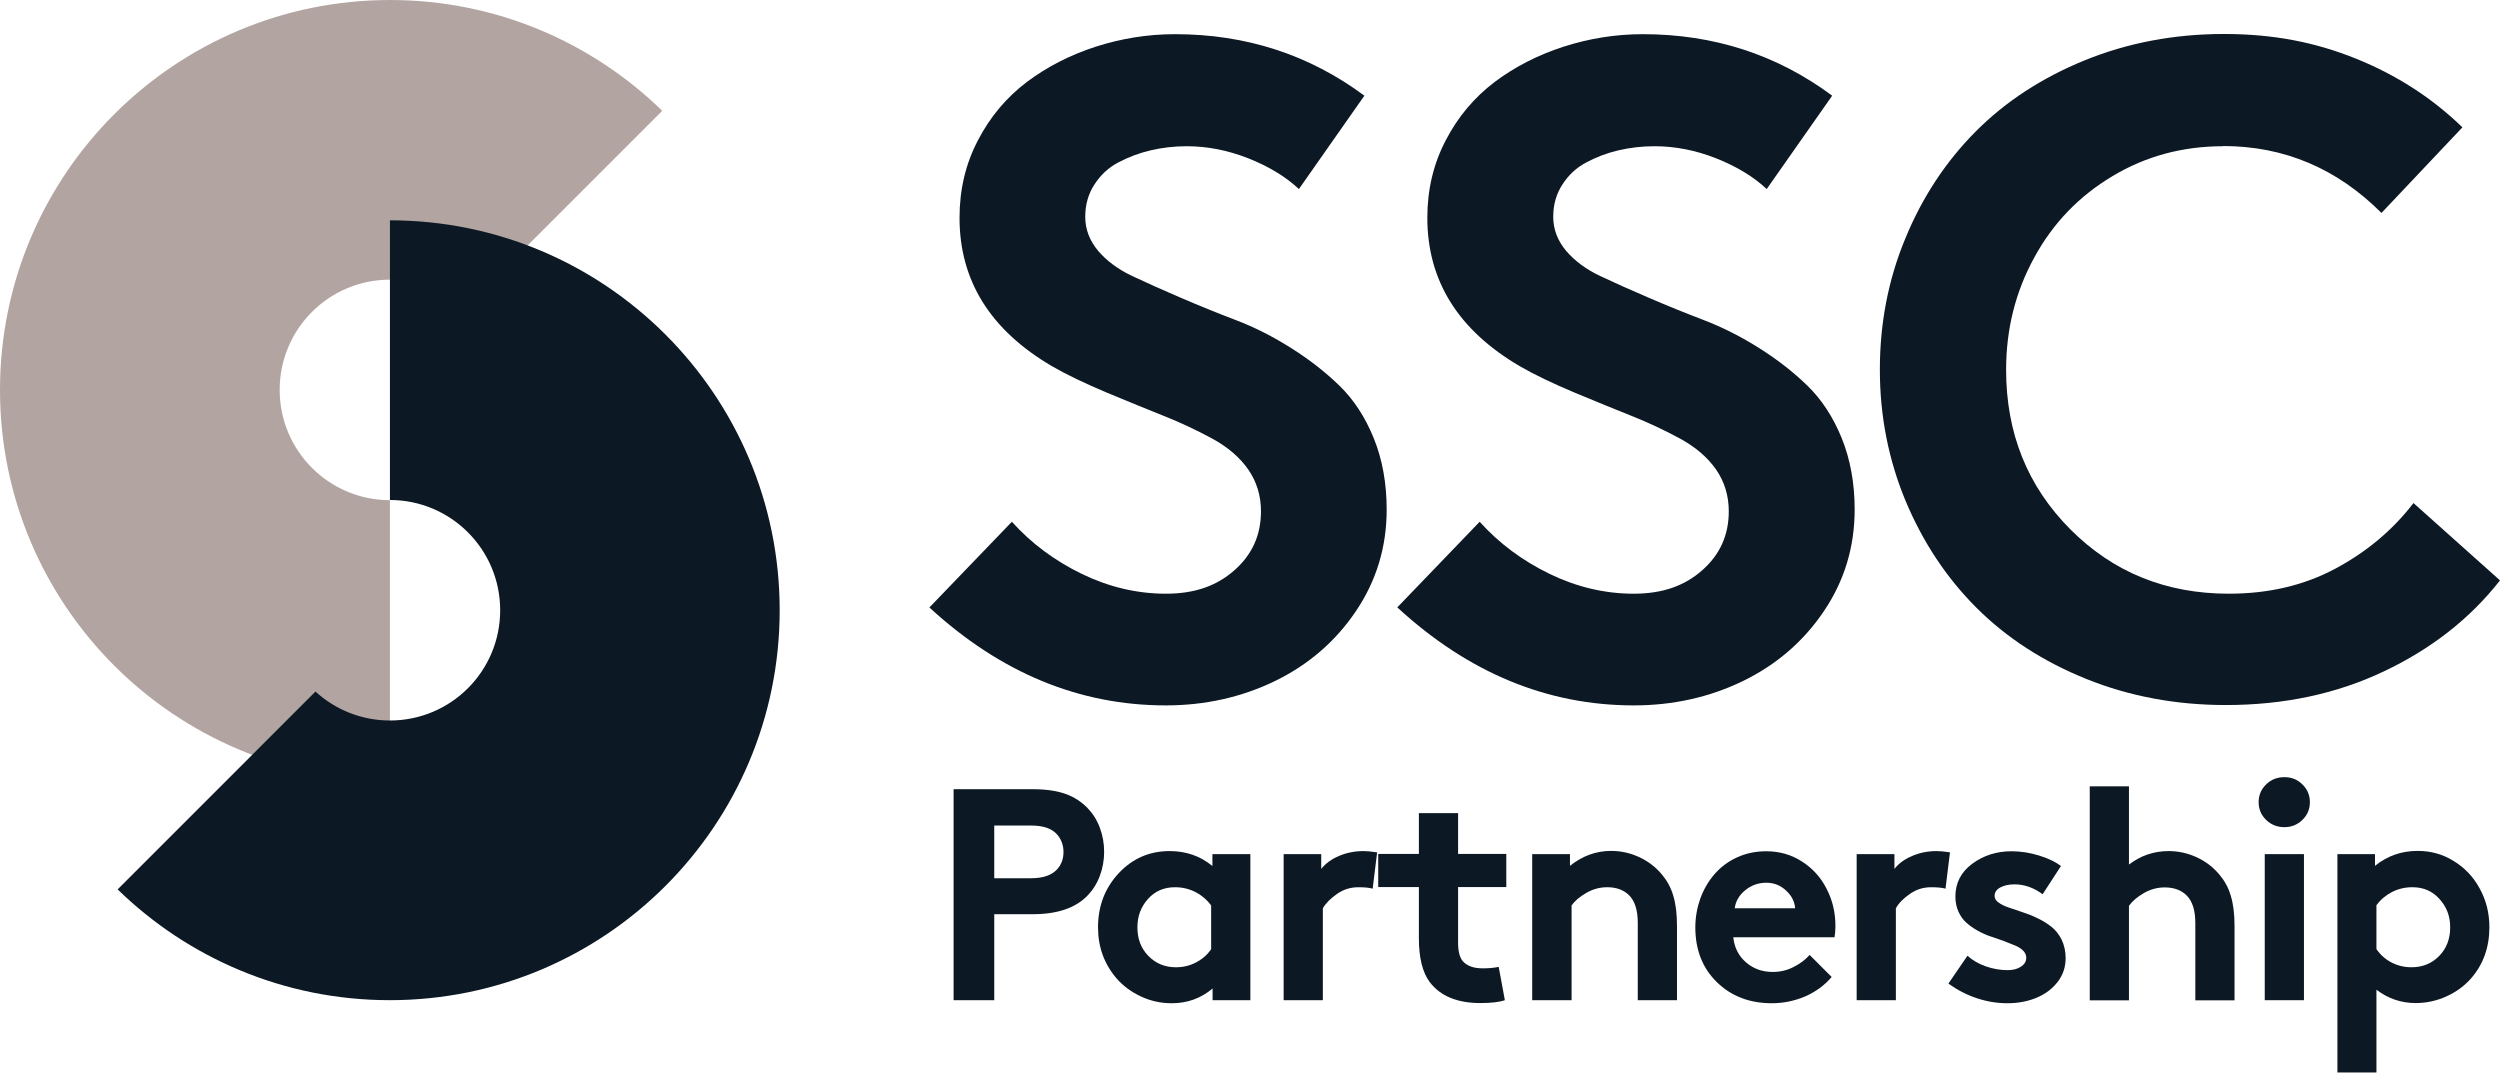
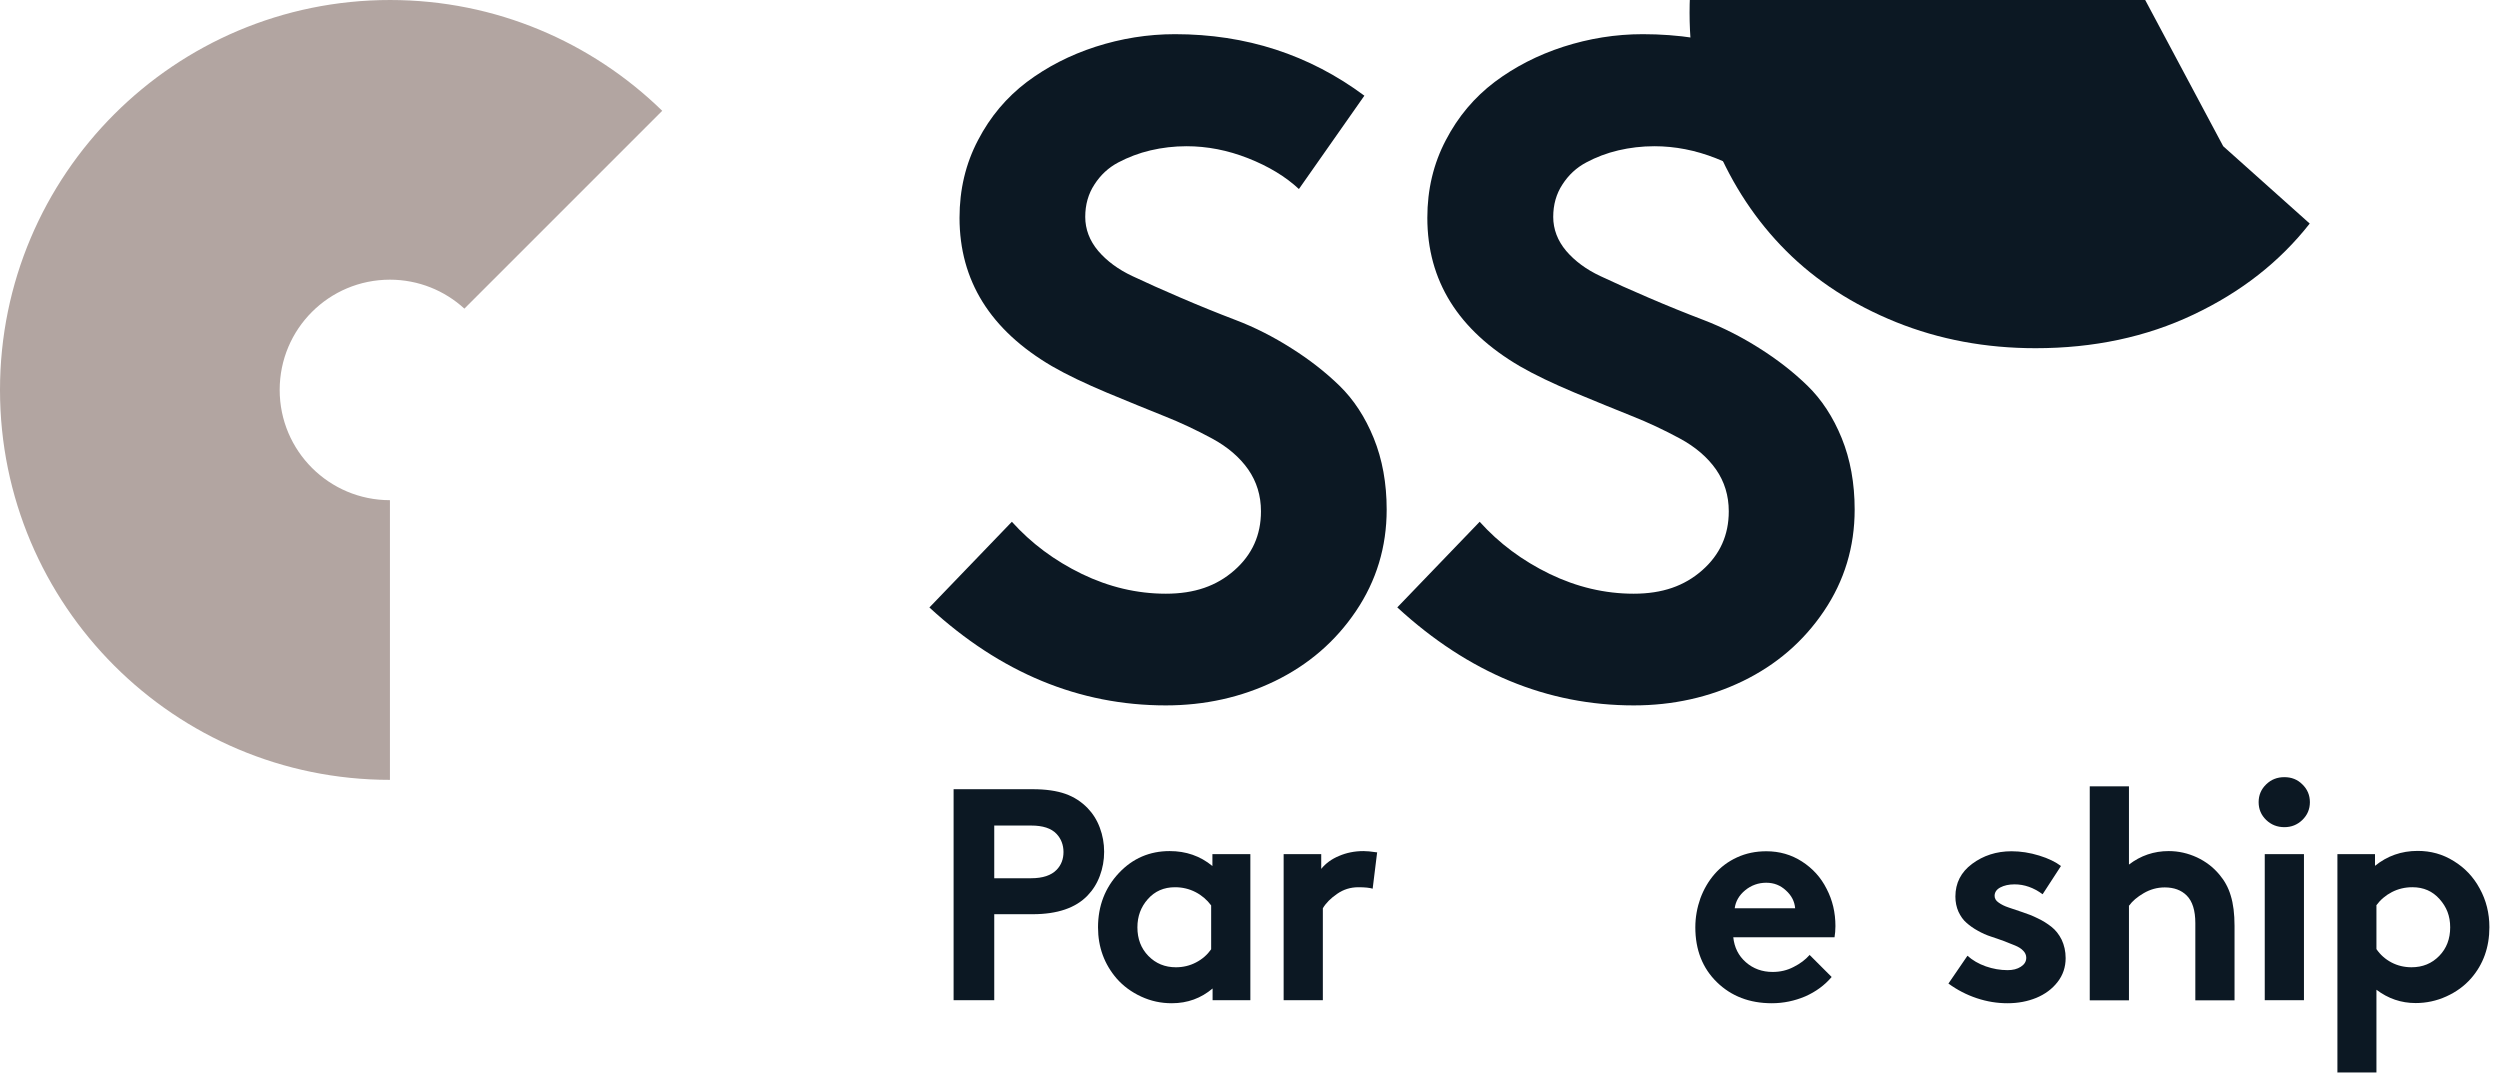
<svg xmlns="http://www.w3.org/2000/svg" id="Layer_1" viewBox="0 0 139 59.64">
  <defs>
    <style>
      .cls-1 {
        fill: #b2a5a1;
      }

      .cls-2 {
        fill: none;
      }

      .cls-3 {
        fill: #0c1823;
      }

      .cls-4 {
        clip-path: url(#clippath);
      }
    </style>
    <clipPath id="clippath">
      <rect class="cls-2" y="0" width="139" height="59.64" />
    </clipPath>
  </defs>
  <g class="cls-4">
    <path class="cls-1" d="M21.68,43.36v-15.55c-3.38,0-6.13-2.74-6.13-6.13s2.74-6.13,6.13-6.13c1.59,0,3.05.61,4.14,1.61l11-11c-3.91-3.81-9.25-6.16-15.13-6.16C9.71,0,0,9.71,0,21.68s9.71,21.68,21.68,21.68" />
-     <path class="cls-3" d="M21.68,12.25v15.55c3.38,0,6.13,2.74,6.13,6.13s-2.74,6.13-6.13,6.13c-1.59,0-3.05-.61-4.14-1.61l-11,11c3.91,3.81,9.25,6.16,15.13,6.16,11.97,0,21.68-9.71,21.68-21.68s-9.71-21.68-21.68-21.68" />
    <path class="cls-3" d="M51.68,33.77l4.58-4.76c1.08,1.2,2.37,2.16,3.89,2.9,1.51.73,3.07,1.1,4.67,1.1s2.82-.43,3.81-1.3c.99-.87,1.48-1.96,1.48-3.28,0-.88-.24-1.65-.71-2.33-.47-.67-1.14-1.25-2.01-1.72-.87-.47-1.76-.89-2.67-1.25-.91-.36-1.97-.8-3.18-1.3-1.21-.51-2.22-.99-3.05-1.47-3.43-2.01-5.14-4.76-5.14-8.25,0-1.57.34-3.01,1.03-4.32.68-1.31,1.59-2.38,2.71-3.23,1.12-.84,2.4-1.5,3.82-1.96,1.43-.46,2.9-.7,4.42-.7,3.95,0,7.46,1.14,10.53,3.42l-3.64,5.19c-.74-.69-1.68-1.26-2.82-1.71s-2.28-.67-3.43-.67c-.69,0-1.36.08-2,.23-.64.15-1.24.38-1.79.67-.55.29-.99.7-1.33,1.23-.34.52-.51,1.12-.51,1.8s.24,1.32.72,1.89c.48.56,1.11,1.03,1.9,1.4.78.37,1.68.77,2.68,1.2,1,.43,2.03.85,3.08,1.25,1.05.4,2.07.92,3.08,1.56,1,.63,1.9,1.33,2.68,2.09.78.76,1.42,1.73,1.9,2.91.48,1.18.72,2.51.72,3.97,0,2.08-.57,3.96-1.71,5.65-1.14,1.69-2.64,2.98-4.51,3.89-1.86.9-3.89,1.35-6.06,1.35-4.81,0-9.19-1.81-13.14-5.44" />
    <path class="cls-3" d="M77.69,33.77l4.58-4.76c1.08,1.2,2.37,2.16,3.89,2.9,1.51.73,3.07,1.1,4.67,1.1s2.82-.43,3.81-1.3c.99-.87,1.48-1.96,1.48-3.28,0-.88-.24-1.65-.71-2.33-.47-.67-1.14-1.25-2.01-1.72-.87-.47-1.76-.89-2.67-1.25-.91-.36-1.97-.8-3.18-1.3-1.21-.51-2.22-.99-3.05-1.47-3.43-2.01-5.14-4.76-5.14-8.25,0-1.57.34-3.01,1.03-4.32.68-1.31,1.59-2.38,2.71-3.23,1.12-.84,2.4-1.5,3.82-1.96,1.43-.46,2.9-.7,4.42-.7,3.95,0,7.46,1.14,10.53,3.42l-3.64,5.19c-.74-.69-1.68-1.26-2.82-1.71s-2.28-.67-3.43-.67c-.69,0-1.36.08-2,.23-.64.15-1.24.38-1.78.67-.55.29-.99.7-1.33,1.23-.34.52-.51,1.12-.51,1.8s.24,1.32.72,1.89c.48.56,1.11,1.03,1.9,1.4.78.37,1.68.77,2.68,1.2,1,.43,2.03.85,3.08,1.25,1.04.4,2.07.92,3.08,1.56,1,.63,1.9,1.33,2.68,2.09.78.76,1.42,1.73,1.9,2.91.48,1.18.72,2.51.72,3.97,0,2.08-.57,3.96-1.71,5.65-1.14,1.69-2.64,2.98-4.51,3.89-1.86.9-3.89,1.35-6.06,1.35-4.81,0-9.19-1.81-13.14-5.44" />
-     <path class="cls-3" d="M123.61,8.13c-2.25,0-4.3.55-6.15,1.66-1.86,1.11-3.31,2.61-4.35,4.52-1.05,1.91-1.57,3.99-1.57,6.25,0,3.53,1.19,6.48,3.57,8.87,2.38,2.39,5.32,3.58,8.81,3.58,2.21,0,4.18-.46,5.92-1.39,1.74-.93,3.19-2.14,4.35-3.65l4.81,4.3c-1.67,2.13-3.82,3.81-6.46,5.06-2.63,1.25-5.56,1.87-8.78,1.87-2.77,0-5.35-.48-7.76-1.45-2.4-.97-4.44-2.29-6.11-3.96-1.67-1.67-2.98-3.65-3.94-5.94-.95-2.29-1.43-4.72-1.43-7.3s.47-5.02,1.42-7.3c.94-2.29,2.25-4.27,3.91-5.94,1.66-1.67,3.69-2.99,6.07-3.96,2.39-.97,4.97-1.46,7.73-1.46s5.08.46,7.34,1.37c2.26.91,4.24,2.19,5.92,3.82l-4.5,4.76c-2.48-2.48-5.42-3.72-8.81-3.72" />
+     <path class="cls-3" d="M123.61,8.13l4.81,4.3c-1.67,2.13-3.82,3.81-6.46,5.06-2.63,1.25-5.56,1.87-8.78,1.87-2.77,0-5.35-.48-7.76-1.45-2.4-.97-4.44-2.29-6.11-3.96-1.67-1.67-2.98-3.65-3.94-5.94-.95-2.29-1.43-4.72-1.43-7.3s.47-5.02,1.42-7.3c.94-2.29,2.25-4.27,3.91-5.94,1.66-1.67,3.69-2.99,6.07-3.96,2.39-.97,4.97-1.46,7.73-1.46s5.08.46,7.34,1.37c2.26.91,4.24,2.19,5.92,3.82l-4.5,4.76c-2.48-2.48-5.42-3.72-8.81-3.72" />
    <path class="cls-3" d="M55.28,48.83h2.05c.65,0,1.12-.16,1.42-.47.26-.27.38-.6.38-.99s-.13-.73-.38-1c-.3-.32-.77-.47-1.42-.47h-2.05v2.94ZM57.42,50.83h-2.14v4.78h-2.26v-11.73h4.4c.73,0,1.34.09,1.82.26.48.17.89.44,1.23.79.29.3.52.66.68,1.09.16.43.24.87.24,1.34s-.08.91-.24,1.34c-.16.43-.39.79-.68,1.09-.66.69-1.68,1.04-3.05,1.04" />
    <path class="cls-3" d="M67.34,52.77v-2.43c-.23-.31-.52-.56-.87-.74-.35-.18-.73-.27-1.14-.27-.62,0-1.12.22-1.51.66-.39.44-.58.96-.58,1.57,0,.64.2,1.17.61,1.59.41.42.92.63,1.53.63.4,0,.78-.09,1.12-.27.35-.18.63-.43.84-.73M69.52,47.49v8.12h-2.1v-.65c-.64.54-1.39.82-2.27.82-.6,0-1.16-.12-1.7-.37-.54-.25-.99-.58-1.36-1-.69-.8-1.04-1.75-1.04-2.85,0-1.19.39-2.2,1.16-3.02.77-.82,1.72-1.22,2.82-1.22.91,0,1.7.27,2.38.83v-.66h2.1Z" />
    <path class="cls-3" d="M76.57,47.38l-.25,2.03c-.16-.05-.43-.08-.79-.08-.44,0-.83.12-1.19.37-.36.25-.62.51-.79.8v5.11h-2.18v-8.12h2.09v.82c.25-.31.58-.55.99-.72.42-.18.87-.27,1.36-.27.17,0,.42.02.74.07" />
-     <path class="cls-3" d="M83.33,53.77l.34,1.84c-.32.11-.77.16-1.36.16-1.29,0-2.23-.39-2.82-1.17-.4-.54-.6-1.35-.6-2.43v-2.85h-2.26v-1.84h2.26v-2.27h2.18v2.27h2.68v1.84h-2.68v3.1c0,.47.09.82.26,1.02.24.27.61.4,1.11.4.34,0,.64-.03.88-.08" />
-     <path class="cls-3" d="M87.37,55.61h-2.18v-8.12h2.1v.65c.69-.55,1.45-.83,2.29-.83.55,0,1.07.12,1.57.35.49.23.91.55,1.25.96.28.33.5.72.63,1.17.14.45.21,1.01.21,1.68v4.14h-2.18v-4.3c0-.7-.16-1.21-.48-1.53-.3-.3-.71-.45-1.22-.45-.42,0-.81.11-1.17.32s-.63.44-.81.69v5.28Z" />
    <path class="cls-3" d="M96.46,50.5h3.35c-.03-.38-.2-.71-.51-.99-.31-.29-.67-.43-1.1-.43s-.83.14-1.17.42c-.34.28-.53.62-.58,1M100.6,53.08l1.24,1.24c-.39.46-.88.82-1.47,1.08-.59.25-1.21.38-1.86.38-1.23,0-2.25-.39-3.05-1.17-.8-.78-1.2-1.8-1.2-3.05,0-.56.1-1.1.28-1.61.19-.51.45-.96.79-1.35.34-.39.75-.7,1.25-.93s1.04-.34,1.63-.34c.73,0,1.39.19,1.98.57.59.38,1.05.88,1.37,1.52.33.63.49,1.32.49,2.07,0,.23-.02.44-.05.62h-5.63c.06.57.29,1.03.7,1.39s.91.54,1.49.54c.42,0,.81-.09,1.17-.28.36-.18.65-.4.88-.66" />
-     <path class="cls-3" d="M108.42,47.38l-.25,2.03c-.16-.05-.43-.08-.79-.08-.44,0-.83.12-1.19.37-.36.25-.62.51-.78.8v5.11h-2.18v-8.12h2.1v.82c.24-.31.58-.55.99-.72.42-.18.87-.27,1.36-.27.18,0,.42.02.74.07" />
    <path class="cls-3" d="M108.33,54.69l1.06-1.55c.28.25.62.45,1.02.59.4.14.81.21,1.21.21.3,0,.54-.06.74-.19.2-.13.3-.29.3-.5,0-.15-.06-.28-.17-.39-.11-.12-.26-.21-.45-.29-.19-.08-.4-.16-.63-.25-.24-.09-.48-.17-.72-.25-.25-.08-.49-.19-.72-.32-.24-.13-.45-.28-.63-.44-.19-.16-.33-.37-.45-.62-.11-.25-.17-.53-.17-.84,0-.75.31-1.36.93-1.82s1.35-.7,2.19-.7c.51,0,1.02.08,1.54.24.52.16.92.36,1.21.58l-1.02,1.57c-.5-.37-1.02-.55-1.56-.55-.32,0-.58.06-.79.17-.21.11-.32.27-.32.47,0,.14.07.27.22.37.15.11.33.2.57.28.23.08.49.17.77.26s.56.2.84.34c.28.13.53.29.76.47.23.18.42.42.57.72.14.3.22.64.22,1.02,0,.5-.15.95-.45,1.33-.3.39-.7.68-1.18.88-.49.2-1.02.3-1.6.3s-1.14-.09-1.71-.28c-.57-.19-1.09-.46-1.57-.81" />
    <path class="cls-3" d="M118.37,50.34v5.28h-2.18v-11.9h2.18v4.35c.65-.5,1.39-.75,2.21-.75.55,0,1.07.12,1.57.35.49.23.91.55,1.25.96.28.33.5.72.63,1.17.14.45.21,1.01.21,1.68v4.14h-2.18v-4.3c0-.7-.16-1.21-.48-1.53-.3-.3-.71-.45-1.22-.45-.42,0-.81.11-1.17.32s-.63.44-.81.69" />
    <path class="cls-3" d="M128.1,55.61h-2.18v-8.12h2.18v8.12ZM126,45.59c-.28-.27-.42-.6-.42-.99s.14-.72.42-.99c.28-.27.61-.4,1.01-.4s.73.13,1,.4c.28.27.42.6.42.99s-.14.72-.42.99c-.28.27-.61.4-1,.4s-.73-.13-1.01-.4" />
    <path class="cls-3" d="M132.13,50.34v2.43c.21.31.49.56.83.74.34.18.72.27,1.12.27.62,0,1.13-.21,1.54-.63.41-.42.61-.95.61-1.59s-.2-1.13-.59-1.57-.89-.66-1.51-.66c-.41,0-.79.09-1.14.27-.35.18-.64.43-.87.74M129.96,59.64v-12.15h2.09v.65c.68-.55,1.47-.83,2.37-.83.73,0,1.39.18,2,.56.61.37,1.1.88,1.45,1.53.36.65.54,1.37.54,2.15,0,1.12-.34,2.07-1.02,2.85-.37.42-.82.75-1.37,1-.55.25-1.12.37-1.71.37-.81,0-1.53-.25-2.18-.74v4.6h-2.18Z" />
  </g>
</svg>